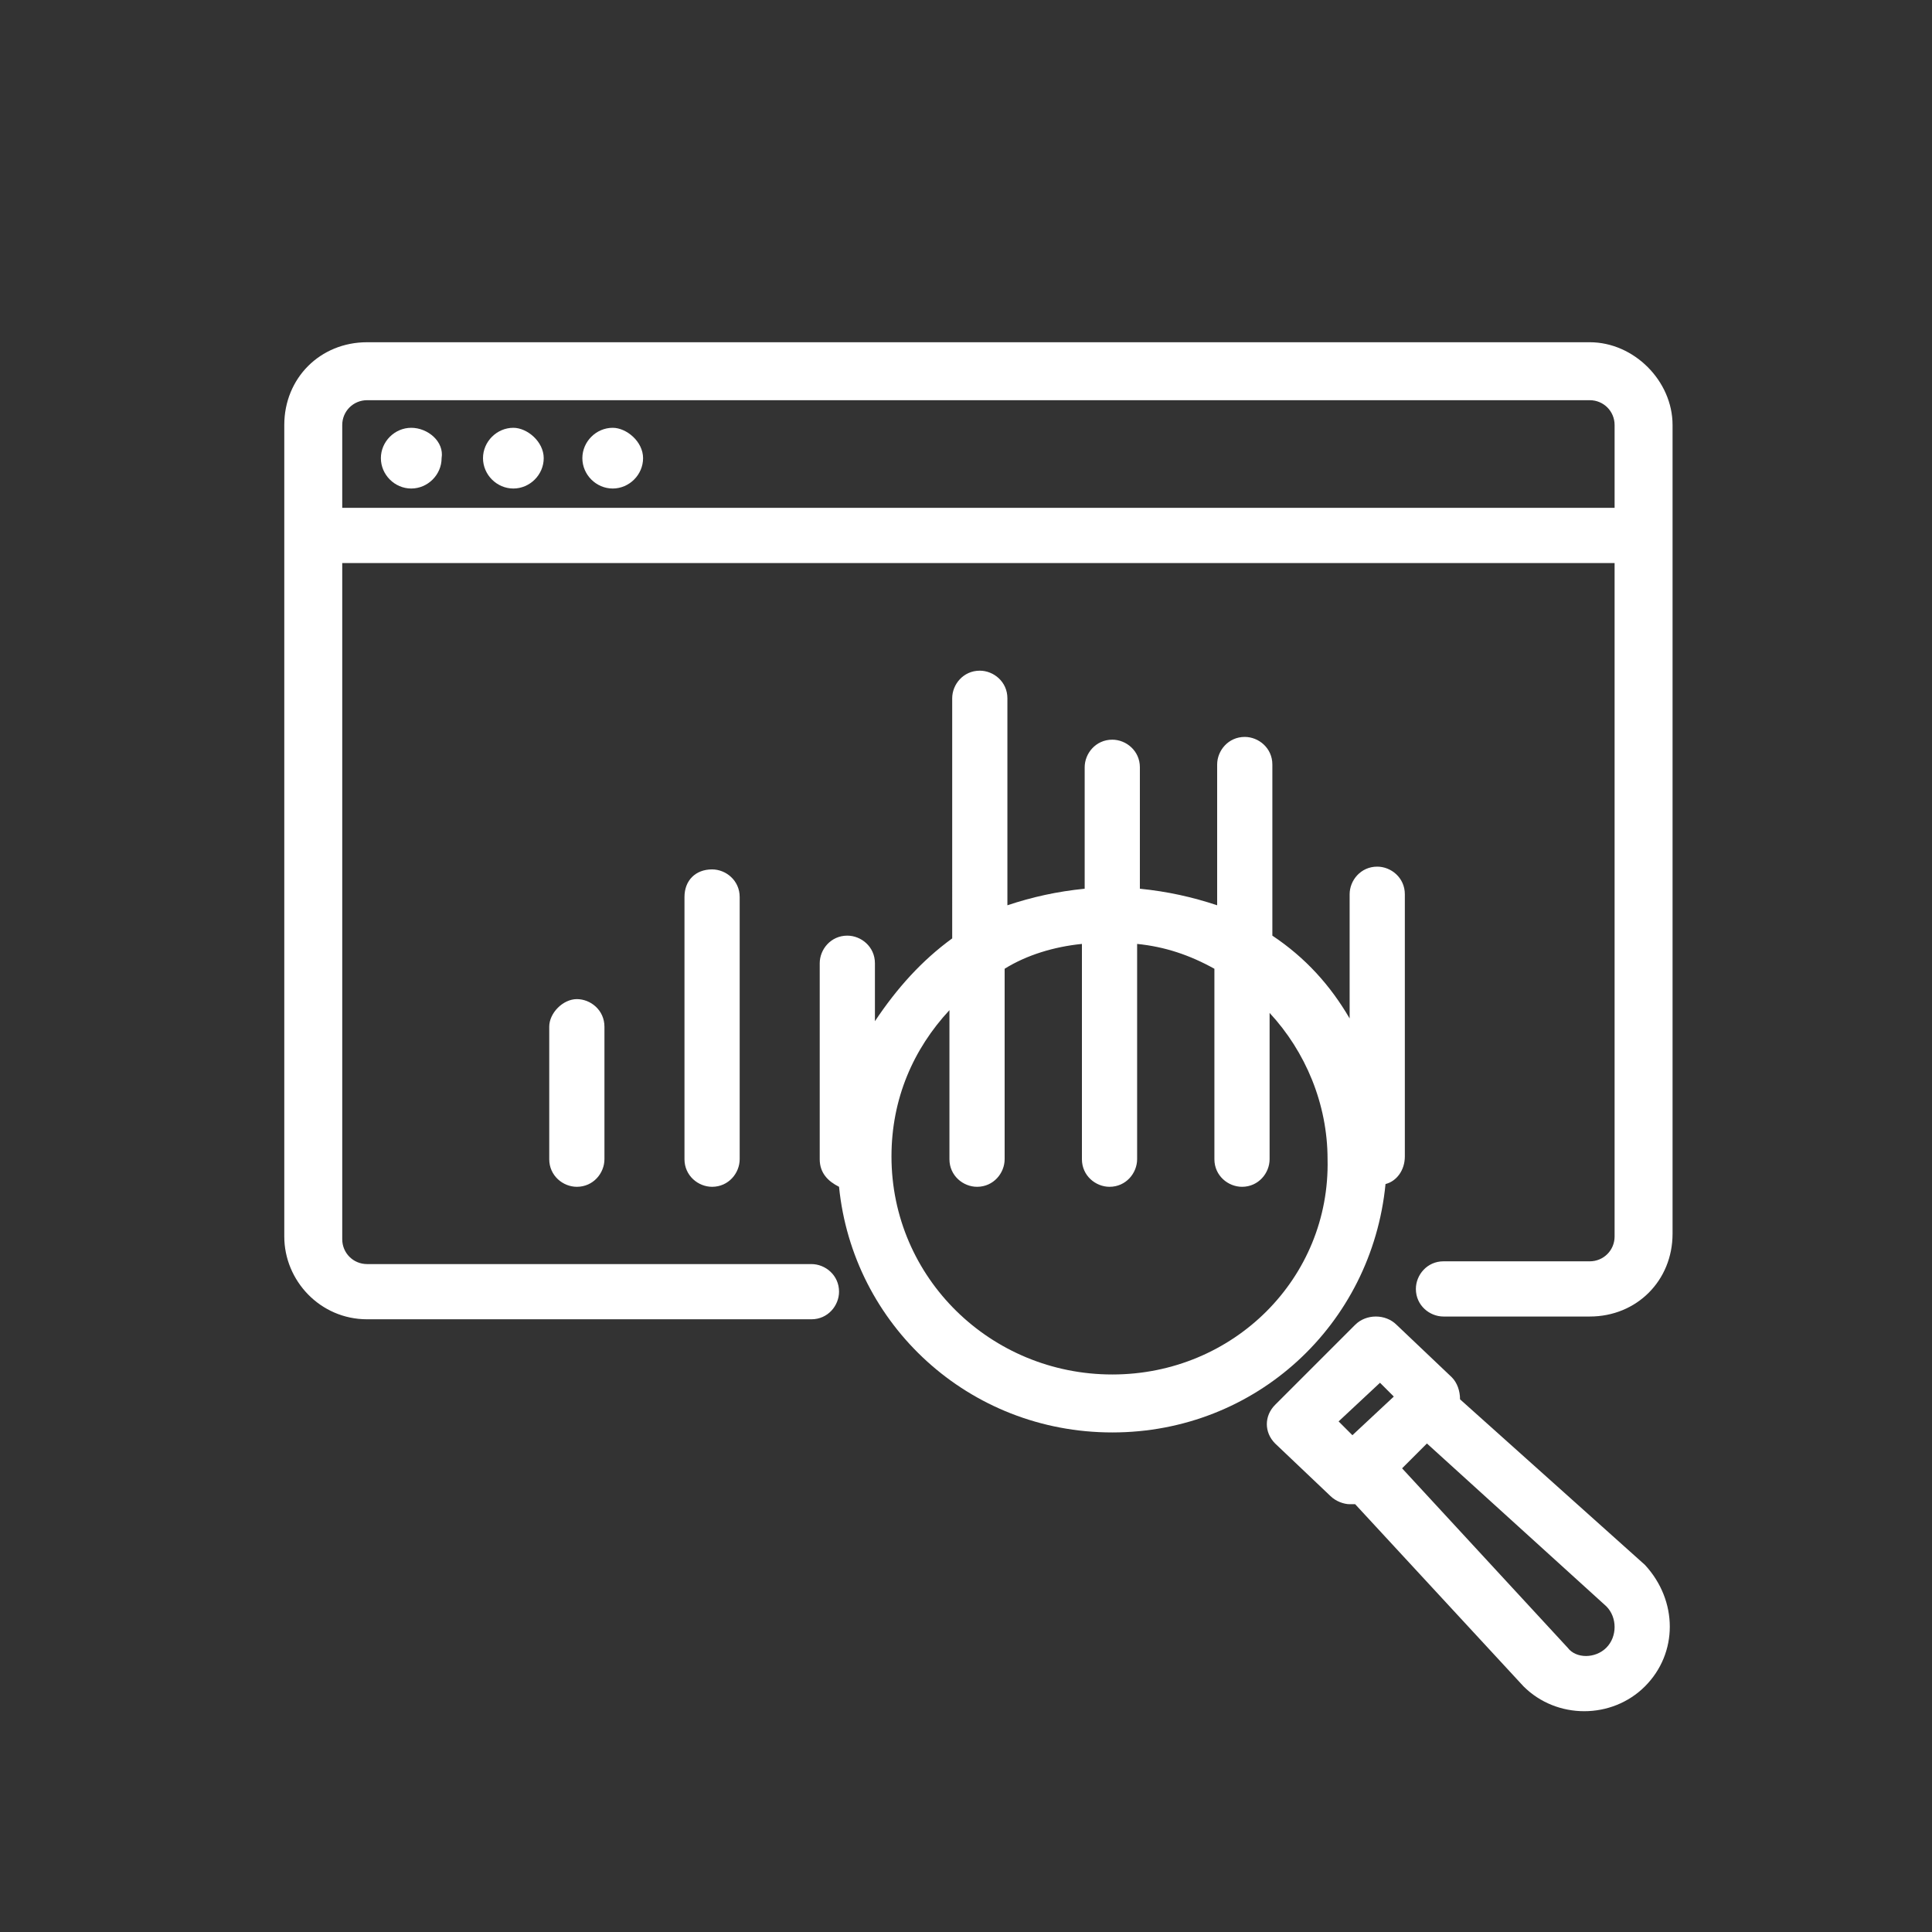
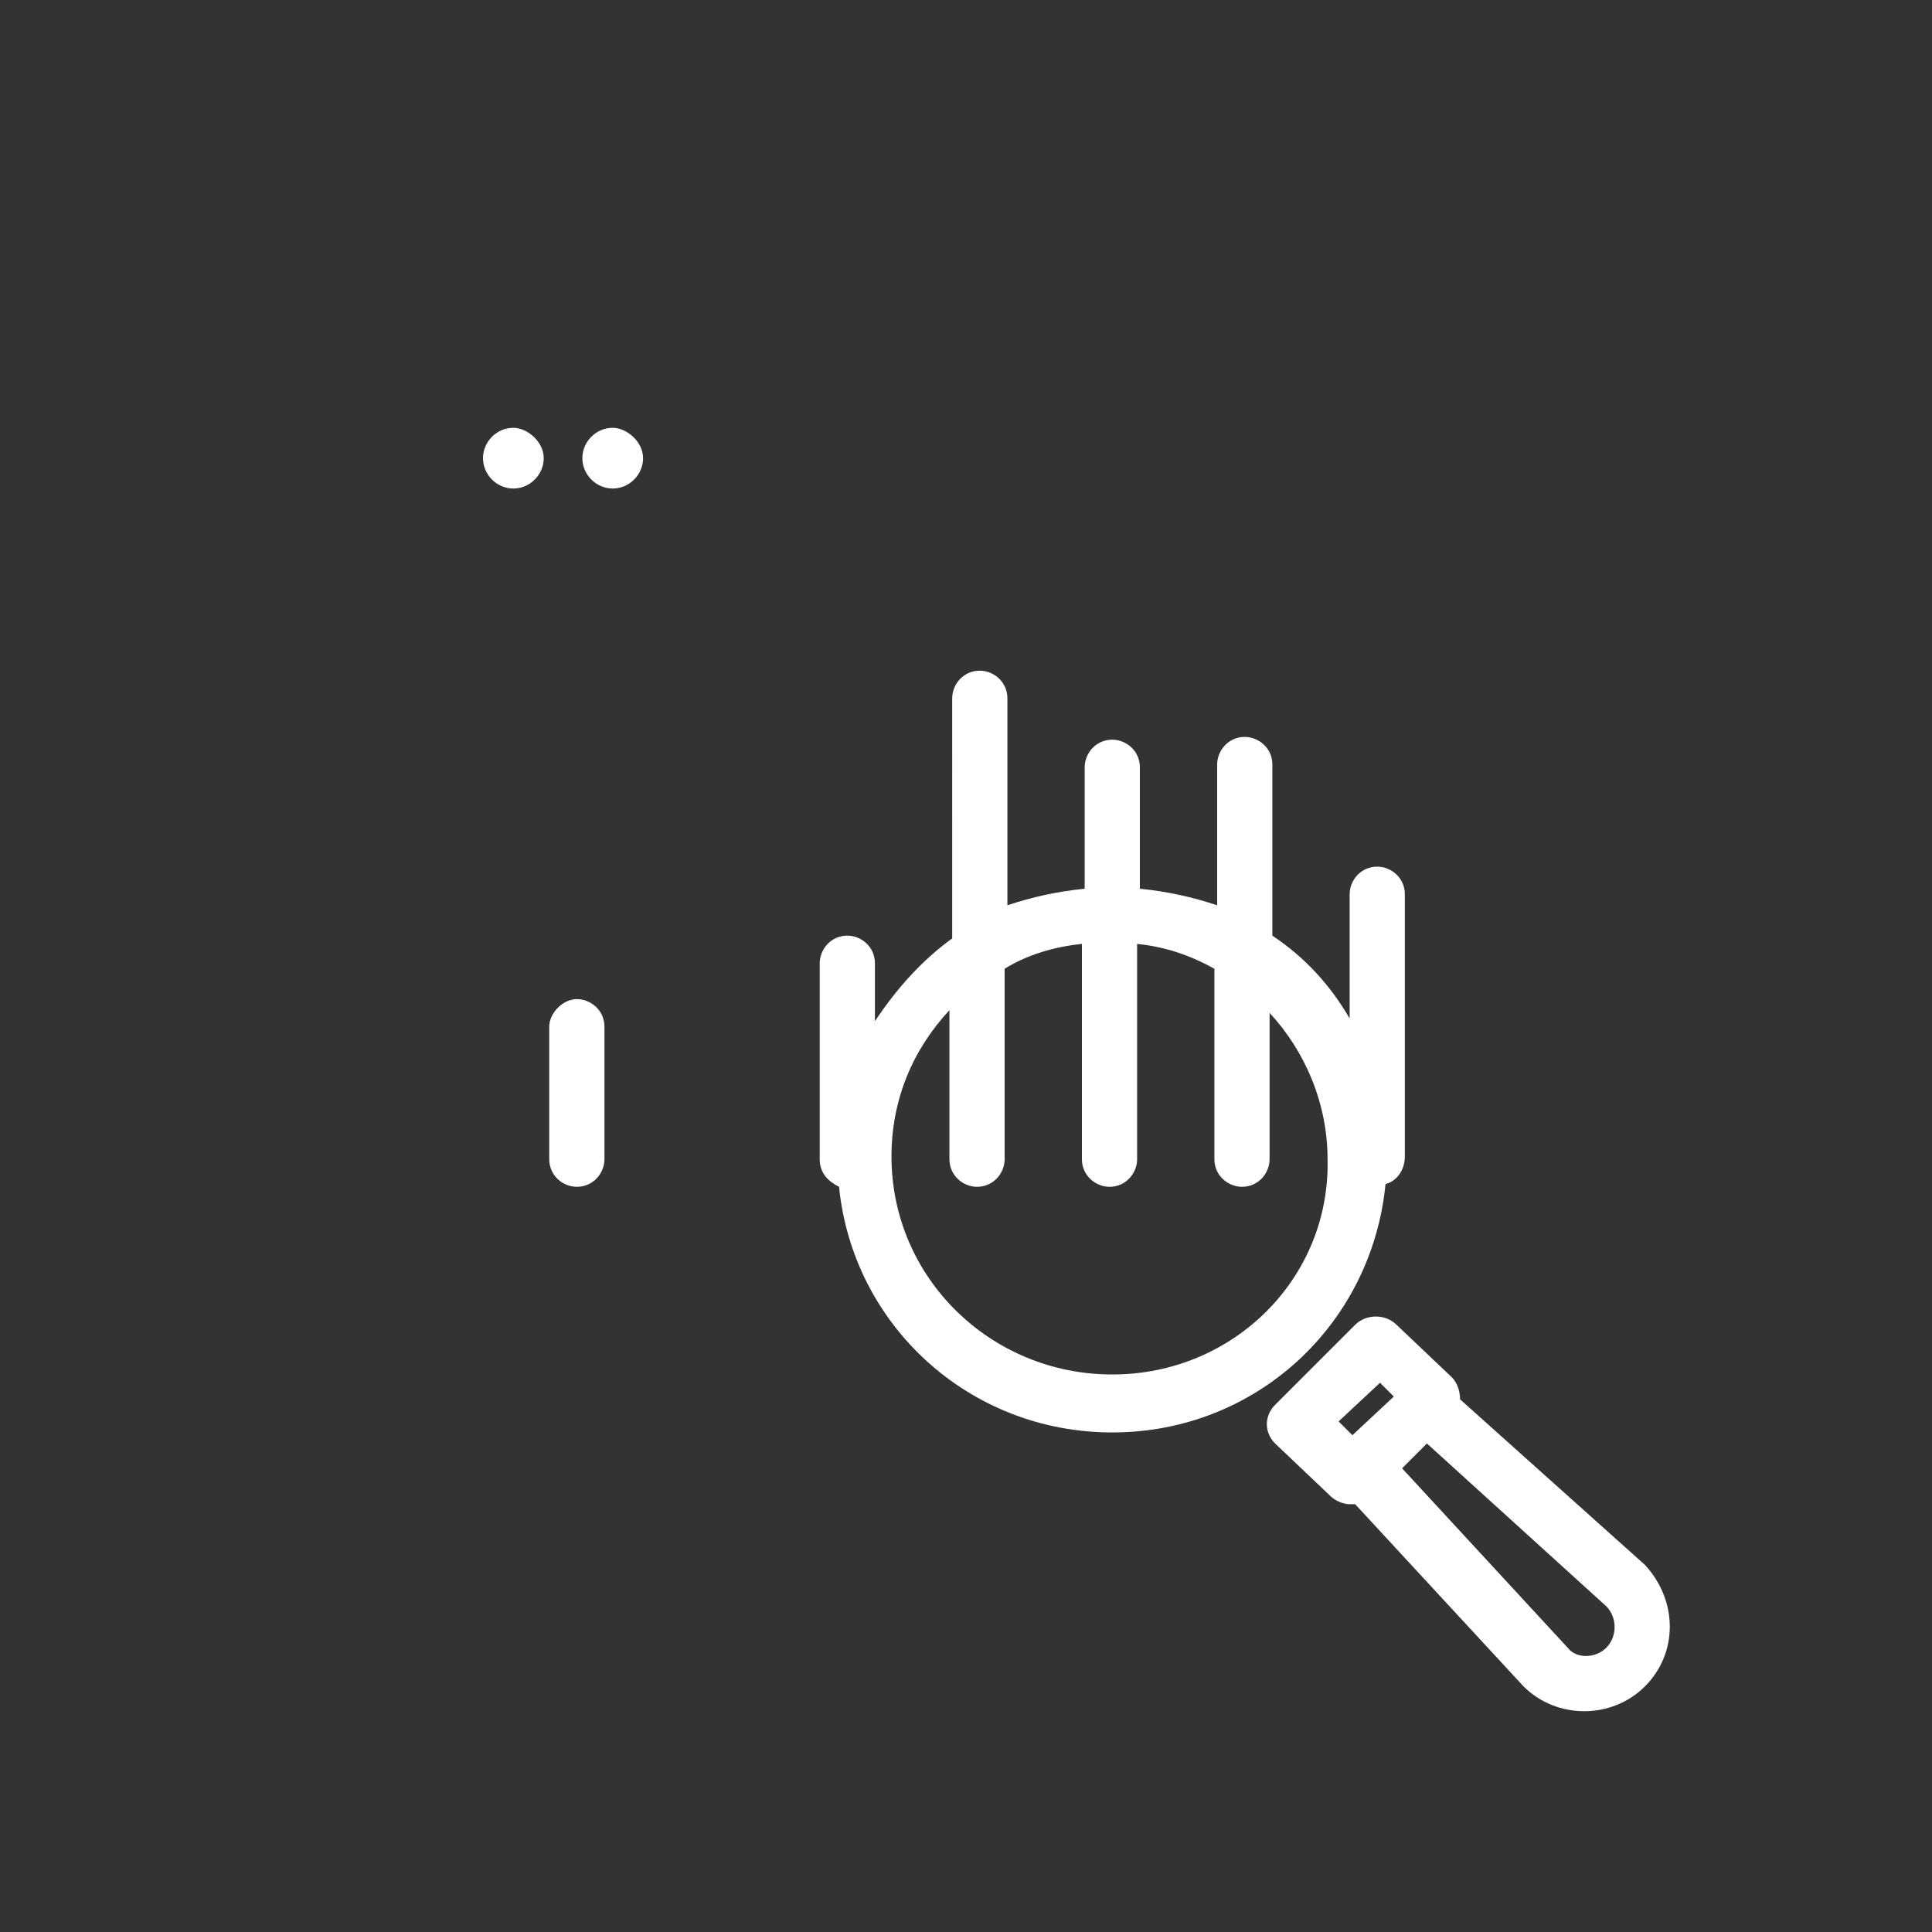
<svg xmlns="http://www.w3.org/2000/svg" xmlns:xlink="http://www.w3.org/1999/xlink" version="1.1" id="Ebene_1" x="0px" y="0px" viewBox="0 0 70 70" style="enable-background:new 0 0 70 70;" xml:space="preserve">
  <rect x="0" y="0" width="70" height="70" fill="#333333" stroke="none" />
  <style type="text/css">
	.st0{clip-path:url(#SVGID_2_);fill:#FFFFFF;}
</style>
  <g>
    <defs>
      <rect id="SVGID_1_" x="10.3" y="12.4" width="50.3" height="49.6" />
    </defs>
    <clipPath id="SVGID_2_">
      <use xlink:href="#SVGID_1_" style="overflow:visible;" />
    </clipPath>
-     <path class="st0" d="M12.4,18.4v-3c0-0.5,0.4-0.9,0.9-0.9h44.3c0.5,0,0.9,0.4,0.9,0.9v3H12.4z M57.6,12.4H13.3c-1.7,0-3,1.3-3,3v4   v25.4c0,1.6,1.3,3,3,3h16.1c0.6,0,1-0.5,1-1c0-0.6-0.5-1-1-1H13.3c-0.5,0-0.9-0.4-0.9-0.9V20.4h46.1v24.4c0,0.5-0.4,0.9-0.9,0.9   h-5.3c-0.6,0-1,0.5-1,1c0,0.6,0.5,1,1,1h5.3c1.7,0,3-1.3,3-3V19.4v-4C60.6,13.8,59.2,12.4,57.6,12.4" />
-     <path class="st0" d="M14.9,15.5c-0.6,0-1.1,0.5-1.1,1.1c0,0.6,0.5,1.1,1.1,1.1c0.6,0,1.1-0.5,1.1-1.1C16.1,16,15.5,15.5,14.9,15.5" />
    <path class="st0" d="M18.6,15.5c-0.6,0-1.1,0.5-1.1,1.1c0,0.6,0.5,1.1,1.1,1.1c0.6,0,1.1-0.5,1.1-1.1C19.7,16,19.1,15.5,18.6,15.5" />
    <path class="st0" d="M22.2,15.5c-0.6,0-1.1,0.5-1.1,1.1c0,0.6,0.5,1.1,1.1,1.1c0.6,0,1.1-0.5,1.1-1.1C23.3,16,22.7,15.5,22.2,15.5" />
    <path class="st0" d="M58.2,59.7c-0.4,0.4-1.1,0.4-1.4,0l-6-6.5l0.9-0.9l6.5,5.9C58.6,58.6,58.6,59.3,58.2,59.7 M50,50.1l0.5,0.5   L49,52l-0.5-0.5L50,50.1z M52.9,50.7c0-0.3-0.1-0.6-0.3-0.8l-2-1.9c-0.4-0.4-1.1-0.4-1.5,0l-2.9,2.9c-0.4,0.4-0.4,1,0,1.4l2,1.9   c0.2,0.2,0.5,0.3,0.7,0.3c0.1,0,0.1,0,0.2,0l6.1,6.6c0.6,0.6,1.4,0.9,2.2,0.9c0.8,0,1.6-0.3,2.2-0.9c1.2-1.2,1.2-3.1,0-4.4   L52.9,50.7z" />
    <path class="st0" d="M19.9,37.2V42c0,0.6,0.5,1,1,1c0.6,0,1-0.5,1-1v-4.8c0-0.6-0.5-1-1-1C20.4,36.2,19.9,36.7,19.9,37.2" />
-     <path class="st0" d="M24.8,32.5V42c0,0.6,0.5,1,1,1c0.6,0,1-0.5,1-1v-9.5c0-0.6-0.5-1-1-1C25.2,31.5,24.8,31.9,24.8,32.5" />
    <path class="st0" d="M40.3,49.8c-4.4,0-8-3.5-8-7.9c0-2.1,0.8-3.9,2.1-5.3V42c0,0.6,0.5,1,1,1c0.6,0,1-0.5,1-1v-6.9   c0.8-0.5,1.8-0.8,2.8-0.9V42c0,0.6,0.5,1,1,1c0.6,0,1-0.5,1-1v-7.8c1,0.1,1.9,0.4,2.8,0.9V42c0,0.6,0.5,1,1,1c0.6,0,1-0.5,1-1v-5.3   c1.3,1.4,2.1,3.3,2.1,5.3C48.2,46.3,44.7,49.8,40.3,49.8 M50.2,42.9c0.4-0.1,0.7-0.5,0.7-1v-9.5c0-0.6-0.5-1-1-1c-0.6,0-1,0.5-1,1   v4.5c-0.7-1.2-1.6-2.2-2.8-3v-6.2c0-0.6-0.5-1-1-1c-0.6,0-1,0.5-1,1v5.1c-0.9-0.3-1.8-0.5-2.8-0.6v-4.4c0-0.6-0.5-1-1-1   c-0.6,0-1,0.5-1,1v4.4c-1,0.1-1.9,0.3-2.8,0.6v-7.5c0-0.6-0.5-1-1-1c-0.6,0-1,0.5-1,1V34c-1.1,0.8-2,1.8-2.8,3v-2.1   c0-0.6-0.5-1-1-1c-0.6,0-1,0.5-1,1V42c0,0.5,0.3,0.8,0.7,1c0.5,5,4.7,8.9,9.9,8.9C45.5,51.9,49.7,48,50.2,42.9" />
  </g>
</svg>